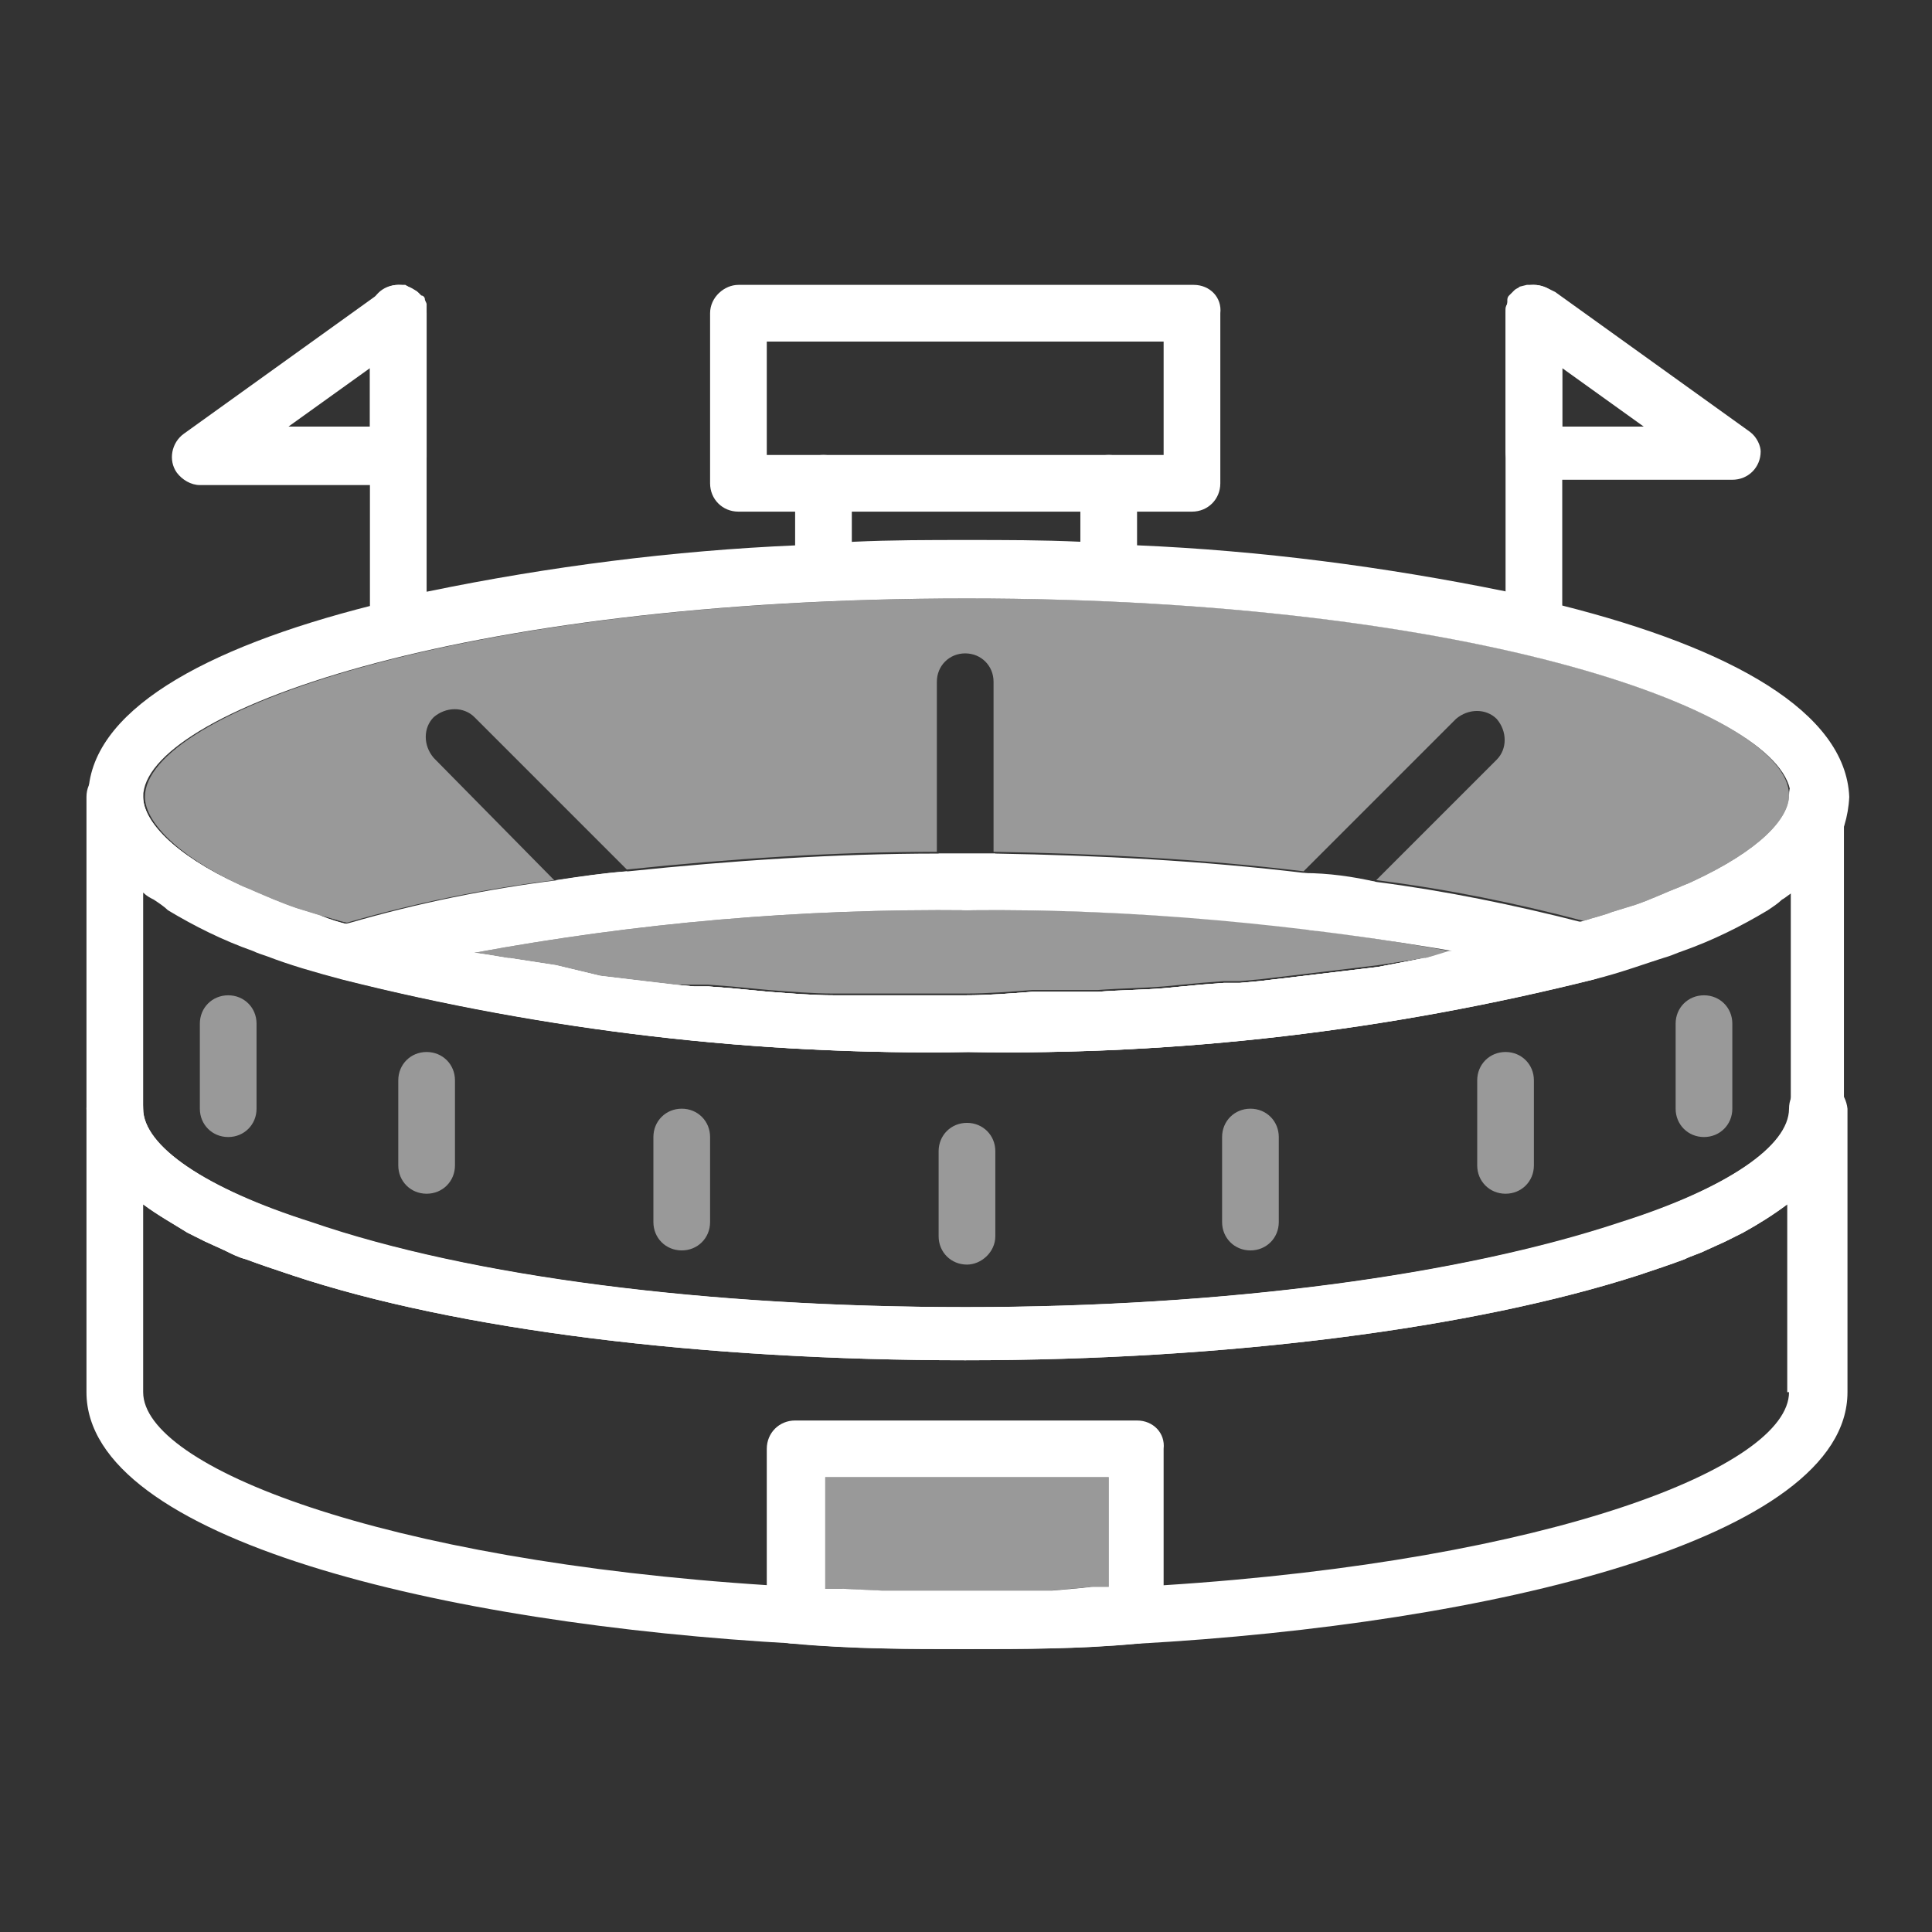
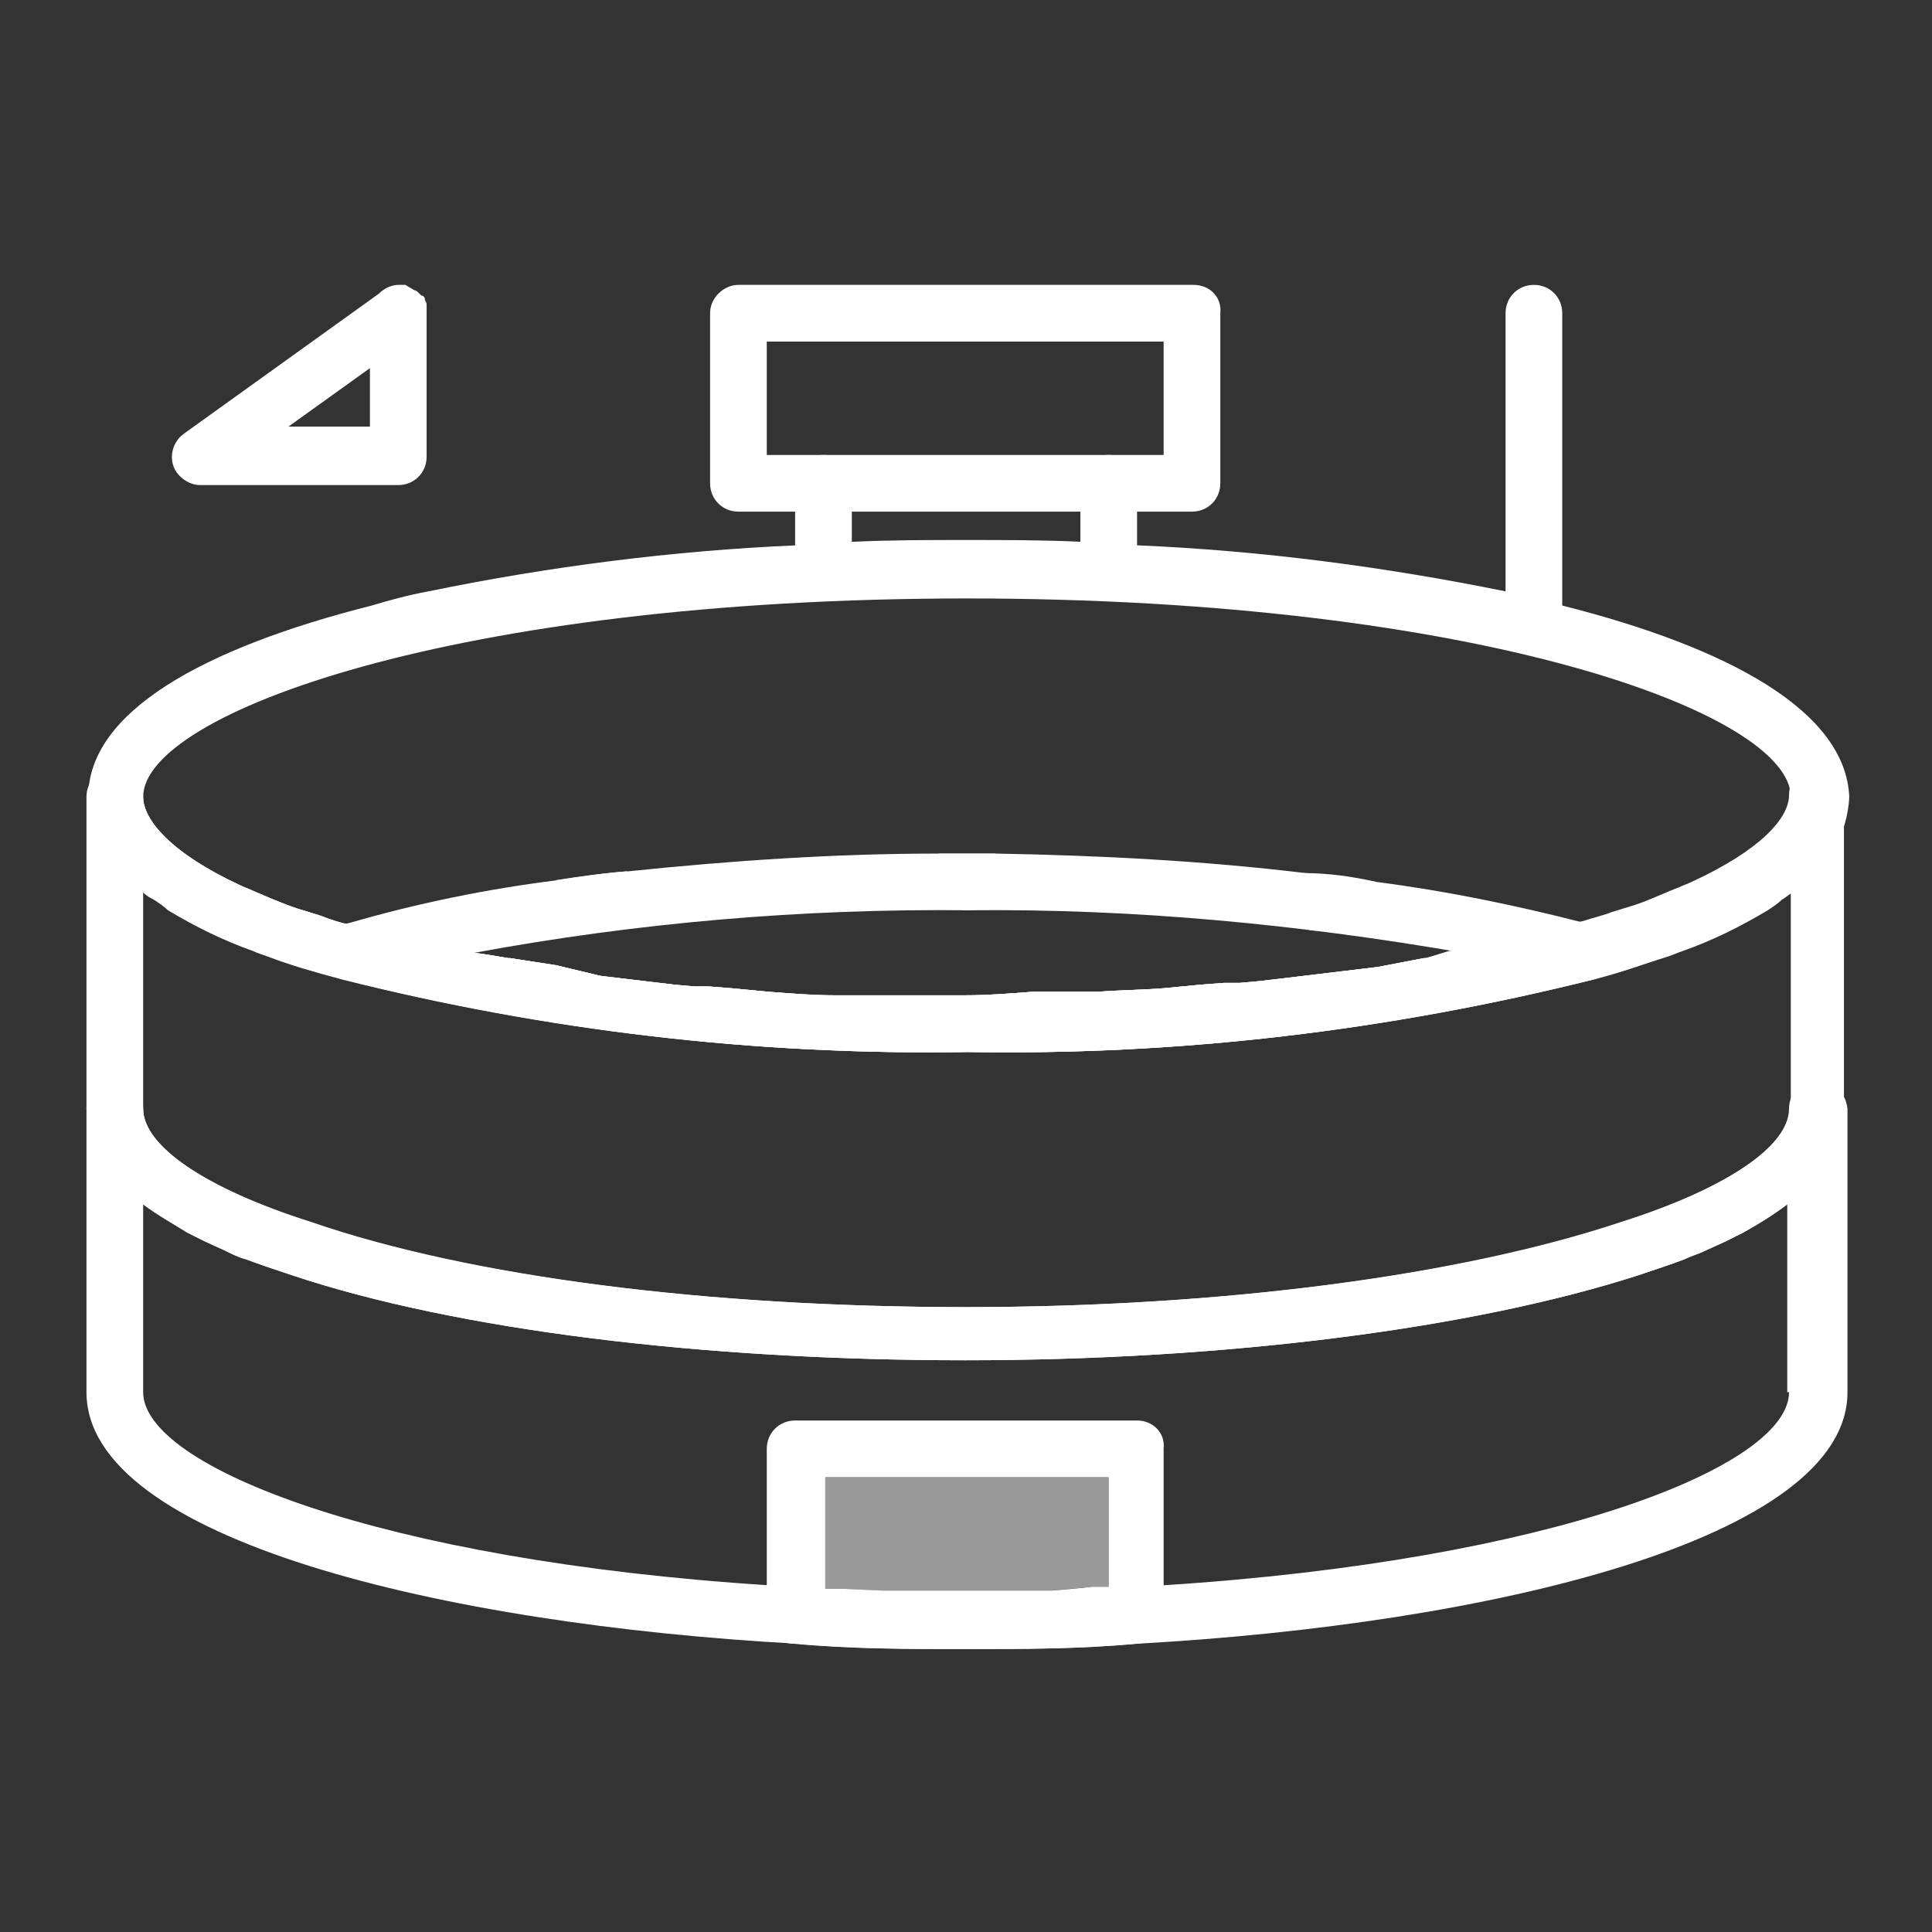
<svg xmlns="http://www.w3.org/2000/svg" id="SvgjsSvg1001" x="0px" y="0px" viewBox="0 0 100 100" style="enable-background:new 0 0 100 100;" xml:space="preserve">
  <rect x="0" y="0" width="100" height="100" fill="#333333" stroke="none" />
  <style type="text/css">	.st0{fill:#fff;}	.st1{opacity:0.5;fill:#fff;enable-background:new    ;}</style>
  <g id="SvgjsG1008" transform="matrix(0.917,0,0,0.917,11.995,11.994)">
    <path class="st0" d="M89.5,30.2c-0.9,0-1.6,0.7-1.6,1.6c0,1.3-1.6,3.1-5.5,4.9c-0.2,0.1-0.5,0.2-0.7,0.3c-0.8,0.3-1.6,0.7-2.5,1   l-1.3,0.4c-0.5,0.2-1,0.3-1.6,0.5l0,0l-0.4,0.1c-1.5,0.4-3.2,0.8-4.8,1.2l-1.5,0.3h-0.2l-0.7,0.1L67.4,41h-0.1l-2.6,0.5l-2.5,0.3   l-2.5,0.3l-1.7,0.2l-1.1,0.1H56l-1.3,0.1l-2.1,0.2c-1.2,0.1-2.4,0.1-3.7,0.2h-1.8c-0.6,0-1.3,0-1.9,0c-1.3,0.1-2.5,0.2-3.8,0.2   c-1.3,0-2.5,0-3.8,0c-0.6,0-1.3,0-1.9,0H34c-1.2,0-2.4-0.1-3.7-0.2l-2.1-0.2l-1.3-0.1h-0.8L25,42.5l-1.7-0.2L20.8,42l-2.5-0.6   L15.7,41h-0.1l-1.2-0.2l-0.7-0.1h-0.2l-1.5-0.3C10.1,40,8.5,39.6,7,39.2l-0.4-0.1l0,0c-0.5-0.1-1.1-0.3-1.6-0.5l-1.3-0.4   c-0.9-0.3-1.8-0.7-2.5-1c-0.2-0.1-0.5-0.2-0.7-0.3c-3.9-1.8-5.5-3.7-5.5-5c0-0.9-0.7-1.6-1.6-1.6s-1.6,0.7-1.6,1.6v17.6   c0.1,2.2,1.3,4.2,3.2,5.4c0.8,0.6,1.7,1.1,2.5,1.6l1,0.5l1.1,0.5C0,57.7,0.4,57.9,0.8,58c0.8,0.3,1.7,0.6,2.6,0.9   c9.3,3.1,23.2,4.8,38,4.8s28.7-1.8,38-4.8c0.9-0.3,1.8-0.6,2.6-0.9c0.4-0.2,0.8-0.3,1.2-0.5l1.1-0.5l1-0.5c0.9-0.5,1.7-1,2.5-1.6   c1.9-1.2,3.1-3.2,3.2-5.4V31.8C91.1,31,90.4,30.2,89.5,30.2z M78.5,55.9c-9,3-22.4,4.8-37,4.8s-28-1.7-37-4.8   C-1.5,54-5,51.6-5,49.5V37.3c0.2,0.2,0.4,0.3,0.6,0.4c0.3,0.2,0.6,0.4,0.8,0.6c1.5,0.9,3.1,1.7,4.8,2.3c0.2,0.1,0.5,0.2,0.8,0.3   c1.3,0.5,2.7,0.9,4.2,1.3c11.5,2.9,23.4,4.3,35.3,4.1c11.9,0.2,23.7-1.2,35.3-4.1c1.6-0.4,2.9-0.9,4.2-1.3c0.3-0.1,0.5-0.2,0.8-0.3   c1.7-0.6,3.3-1.4,4.8-2.3c0.3-0.2,0.6-0.4,0.8-0.6c0.2-0.1,0.4-0.3,0.6-0.4v12.2C87.9,51.6,84.4,54,78.5,55.9L78.5,55.9z" />
    <path class="st0" d="M76.8,39.1L76.3,39l0,0c-3.9-1-7.8-1.8-11.7-2.3c-1.3-0.2-2.7-0.4-4-0.5c-5.8-0.7-11.7-1-17.5-1.1h-3.2   c-5.9,0-11.7,0.4-17.5,1c-1.4,0.1-2.7,0.3-4,0.5c-4,0.5-7.9,1.3-11.7,2.4l0,0l-0.4,0.1c-0.8,0.2-1.3,1.1-1.1,2   c0.2,0.5,0.6,0.9,1.1,1.1c11.5,2.9,23.4,4.3,35.3,4.1c11.9,0.2,23.7-1.2,35.3-4.1c0.8-0.2,1.3-1.1,1.1-2   C77.7,39.7,77.2,39.3,76.8,39.1L76.8,39.1z M68.6,40.7L67.4,41h-0.1l-2.6,0.5l-2.5,0.3l-2.5,0.3l-1.7,0.2l-1.1,0.1H56l-1.3,0.1   l-2.1,0.2c-1.2,0.1-2.4,0.1-3.7,0.2h-1.8c-0.6,0-1.3,0-1.9,0c-1.3,0.1-2.5,0.2-3.8,0.2c-1.3,0-2.5,0-3.8,0c-0.6,0-1.3,0-1.9,0H34   c-1.2,0-2.4-0.1-3.7-0.2l-2.1-0.2l-1.3-0.1h-0.8L25,42.5l-1.7-0.2L20.8,42l-2.5-0.6L15.7,41h-0.1l-1.2-0.2l-0.7-0.1   c9.2-1.7,18.5-2.5,27.9-2.4c9.3-0.1,18.7,0.8,27.9,2.4L68.6,40.7z" />
    <path class="st0" d="M75.1,21.1c-1-0.3-2.1-0.5-3.2-0.8C65,18.9,58.1,18,51.1,17.7l-3.2-0.2c-2.1-0.1-4.3-0.1-6.4-0.1   s-4.3,0-6.4,0.1l-3.2,0.2c-7,0.3-14,1.2-20.8,2.6c-1.1,0.2-2.2,0.5-3.2,0.8c-9.5,2.4-16,6-16,10.8c0.1,2.2,1.3,4.2,3.2,5.4   c0.2,0.2,0.4,0.3,0.6,0.4c0.3,0.2,0.6,0.4,0.8,0.6c1.5,0.9,3.1,1.7,4.8,2.3c0.2,0.1,0.5,0.2,0.8,0.3c1.3,0.5,2.7,0.9,4.2,1.3   c11.5,2.9,23.4,4.3,35.3,4.1c11.9,0.2,23.7-1.2,35.3-4.1c1.6-0.4,2.9-0.9,4.2-1.3c0.3-0.1,0.5-0.2,0.8-0.3c1.7-0.6,3.3-1.4,4.8-2.3   c0.3-0.2,0.6-0.4,0.8-0.6c0.2-0.1,0.4-0.3,0.6-0.4c1.9-1.2,3.1-3.2,3.2-5.4C91.1,27.1,84.6,23.5,75.1,21.1z M82.5,36.8   c-0.2,0.1-0.5,0.2-0.7,0.3c-0.8,0.3-1.6,0.7-2.5,1l-1.3,0.4c-0.5,0.2-1,0.3-1.6,0.5l0,0l-0.4,0.1c-1.5,0.4-3.2,0.8-4.8,1.2   l-1.5,0.3h-0.2l-0.7,0.1L67.4,41h-0.1l-2.6,0.5l-2.5,0.3l-2.5,0.3l-1.7,0.2l-1.1,0.1H56l-1.3,0.1l-2.1,0.2   c-1.2,0.1-2.4,0.1-3.7,0.2h-1.8c-0.6,0-1.3,0-1.9,0c-1.3,0.1-2.5,0.2-3.8,0.2c-1.3,0-2.5,0-3.8,0c-0.6,0-1.3,0-1.9,0H34   c-1.2,0-2.4-0.1-3.7-0.2l-2.1-0.2l-1.3-0.1h-0.8L25,42.5l-1.7-0.2L20.8,42l-2.5-0.6L15.7,41h-0.1l-1.2-0.2l-0.7-0.1h-0.2l-1.5-0.3   C10.1,40,8.5,39.6,7,39.2l-0.4-0.1l0,0c-0.5-0.1-1.1-0.3-1.6-0.5l-1.3-0.4c-0.9-0.3-1.8-0.7-2.5-1c-0.2-0.1-0.5-0.2-0.7-0.3   c-3.9-1.8-5.5-3.7-5.5-5c0-4.7,17.6-11.2,46.5-11.2s46.5,6.5,46.5,11.2C87.9,33.2,86.3,35.1,82.5,36.8z" />
-     <path class="st1" d="M69.3,40.7l-0.7,0.1L67.4,41h-0.1l-2.6,0.4l-2.5,0.3l-2.5,0.3l-1.7,0.2l-1.1,0.1H56l-1.3,0.1l-2.1,0.2   c-1.2,0.1-2.4,0.1-3.7,0.2h-1.8c-0.6,0-1.3,0-1.9,0c-1.3,0.1-2.5,0.2-3.8,0.2c-1.3,0-2.5,0-3.8,0c-0.6,0-1.3,0-1.9,0H34   c-1.2,0-2.4-0.1-3.7-0.2l-2.1-0.2l-1.3-0.1h-0.8L25,42.5l-1.7-0.2L20.8,42l-2.5-0.6L15.7,41h-0.1l-1.2-0.2l-0.7-0.1   c9.2-1.7,18.5-2.5,27.9-2.4C50.8,38.2,60.1,39,69.3,40.7z" />
-     <path class="st1" d="M87.9,31.8c0,1.3-1.6,3.1-5.5,4.9c-0.2,0.1-0.5,0.2-0.7,0.3c-0.8,0.3-1.6,0.7-2.5,1l-1.3,0.4   c-0.5,0.2-1,0.3-1.6,0.5l0,0c-3.8-1-7.7-1.8-11.7-2.3l6.8-6.8c0.6-0.6,0.6-1.6,0-2.3c-0.6-0.6-1.6-0.6-2.3,0l0,0l-8.6,8.6   c-5.8-0.7-11.7-1-17.5-1.1v-9.6c0-0.9-0.7-1.6-1.6-1.6s-1.6,0.7-1.6,1.6v9.6c-5.9,0-11.7,0.4-17.5,1l-8.6-8.6   c-0.6-0.6-1.6-0.6-2.3,0c-0.6,0.6-0.6,1.6,0,2.3l6.8,6.9c-4,0.5-7.9,1.3-11.7,2.4l0,0C6,38.9,5.5,38.7,5,38.6l-1.3-0.4   c-0.9-0.3-1.8-0.7-2.5-1c-0.2-0.1-0.5-0.2-0.7-0.3c-3.8-1.8-5.4-3.7-5.4-5c0-4.7,17.6-11.2,46.5-11.2S87.9,27.2,87.9,31.8z" />
    <path class="st0" d="M51.1,67.1H31.8c-0.9,0-1.6,0.7-1.6,1.6v9.4c0,0.9,0.7,1.6,1.5,1.6c3.3,0.3,6.5,0.3,9.7,0.3   c3.2,0,6.4,0,9.6-0.3c0.9,0,1.6-0.7,1.6-1.6v-9.4C52.7,67.8,52,67.1,51.1,67.1z M49.5,76.5h-0.9l-2.3,0.2c-3.2,0-6.4,0-9.6,0   l-2.2-0.1h-1v-6.3h16V76.5z" />
    <path class="st0" d="M89.5,47.9c-0.9,0-1.6,0.7-1.6,1.6c0,2.1-3.5,4.5-9.5,6.4c-9,3-22.4,4.8-37,4.8s-28-1.7-37-4.8   C-1.5,54-5,51.6-5,49.5c0-0.9-0.7-1.6-1.6-1.6s-1.6,0.7-1.6,1.6v16c0,8.3,20.1,13.1,40.1,14.2c3.2,0.3,6.4,0.3,9.6,0.3   c3.2,0,6.4,0,9.6-0.3c19.9-1.1,40.1-5.9,40.1-14.2v-16C91.1,48.6,90.4,47.9,89.5,47.9z M87.9,65.5c0,4.2-13.4,9.5-35.3,10.9   l-1.6,0.1h-1.6H49h-0.5l-2.3,0.3c-3.2,0-6.4,0-9.6,0l-2.2-0.1H34h-0.5H32l-1.7-0.3C8.4,75-5,69.7-5,65.5V54.9   c0.8,0.6,1.7,1.1,2.5,1.6l1,0.5l1.1,0.5C0,57.7,0.4,57.9,0.8,58c0.8,0.3,1.7,0.6,2.6,0.9c9.3,3.1,23.2,4.8,38,4.8s28.7-1.8,38-4.8   c0.9-0.3,1.8-0.6,2.6-0.9c0.4-0.2,0.8-0.3,1.2-0.5l1.1-0.5l1-0.5c0.9-0.5,1.7-1,2.5-1.6V65.5z" />
    <path class="st1" d="M49.5,70.3v6.2H49h-0.5l-2.3,0.2c-3.2,0-6.4,0-9.6,0l-2.2-0.1H34h-0.5v-6.3H49.5z" />
    <path class="st0" d="M54.3,3H28.6C27.8,3,27,3.7,27,4.6v9.6c0,0.9,0.7,1.6,1.6,1.6h25.6c0.9,0,1.6-0.7,1.6-1.6V4.6   C55.9,3.7,55.2,3,54.3,3z M52.7,12.6H30.2V6.2h22.4V12.6z" />
    <path class="st0" d="M33.4,20.6c-0.9,0-1.6-0.7-1.6-1.6v-4.8c0-0.9,0.7-1.6,1.6-1.6s1.6,0.7,1.6,1.6V19   C35,19.9,34.3,20.6,33.4,20.6z M49.5,20.6c-0.9,0-1.6-0.7-1.6-1.6v-4.8c0-0.9,0.7-1.6,1.6-1.6s1.6,0.7,1.6,1.6V19   C51.1,19.9,50.4,20.6,49.5,20.6z M11,4.3c0,0,0-0.1,0-0.1c0,0,0-0.1,0-0.1c0-0.1-0.1-0.2-0.1-0.3c0-0.1-0.1-0.2-0.2-0.2l-0.1-0.1   c-0.1-0.1-0.2-0.2-0.3-0.2l0,0L9.8,3C9.7,3,9.5,3,9.4,3C9,3,8.6,3.2,8.3,3.5l-11,7.9c-0.7,0.5-0.9,1.5-0.4,2.2   c0.3,0.4,0.8,0.7,1.3,0.7H9.4c0.9,0,1.6-0.7,1.6-1.6v-8C11,4.5,11,4.4,11,4.3z M7.8,11H3.2l4.6-3.3V11z" />
-     <path class="st0" d="M9.4,23.8c-0.9,0-1.6-0.7-1.6-1.6V4.6C7.8,3.7,8.5,3,9.4,3C10.3,3,11,3.7,11,4.6v17.6   C11,23.1,10.3,23.8,9.4,23.8z M85.7,11.3l-11-7.9C74.3,3.2,73.9,3,73.5,3c-0.1,0-0.2,0-0.4,0l-0.4,0.1l0,0   c-0.1,0.1-0.2,0.1-0.3,0.2l-0.1,0.1c-0.1,0.1-0.1,0.1-0.2,0.2c-0.1,0.1-0.1,0.2-0.1,0.3c0,0,0,0.1,0,0.1c0,0,0,0.1,0,0.1   c-0.1,0.1-0.1,0.2-0.1,0.3v8c0,0.9,0.7,1.6,1.6,1.6h11.2c0.9,0,1.6-0.7,1.6-1.6C86.3,12.1,86.1,11.6,85.7,11.3z M75.1,11V7.7   l4.6,3.3H75.1z" />
    <path class="st0" d="M73.5,23.8c-0.9,0-1.6-0.7-1.6-1.6V4.6c0-0.9,0.7-1.6,1.6-1.6s1.6,0.7,1.6,1.6v17.6   C75.1,23.1,74.4,23.8,73.5,23.8z M43.1,35.1v1.6c0,0.9-0.7,1.6-1.6,1.6s-1.6-0.7-1.6-1.6v-1.6H43.1z M22.9,38.9   c-0.6,0.6-1.6,0.6-2.3,0c0,0,0,0,0,0l-2.3-2.3c1.3-0.2,2.7-0.4,4-0.5l0.5,0.5C23.5,37.3,23.5,38.3,22.9,38.9z M64.6,36.7l-2.3,2.3   c-0.6,0.6-1.6,0.6-2.3,0c0,0,0,0,0,0c-0.6-0.6-0.6-1.6,0-2.3c0,0,0,0,0,0l0.5-0.5C61.9,36.2,63.3,36.4,64.6,36.7z" />
-     <path class="st1" d="M41.5,58.3c-0.9,0-1.6-0.7-1.6-1.6v-4.8c0-0.9,0.7-1.6,1.6-1.6s1.6,0.7,1.6,1.6v4.8   C43.1,57.6,42.3,58.3,41.5,58.3z M57.5,57.5c-0.9,0-1.6-0.7-1.6-1.6v-4.8c0-0.9,0.7-1.6,1.6-1.6s1.6,0.7,1.6,1.6v4.8   C59.1,56.8,58.4,57.5,57.5,57.5z M25.4,57.5c-0.9,0-1.6-0.7-1.6-1.6v-4.8c0-0.9,0.7-1.6,1.6-1.6c0.9,0,1.6,0.7,1.6,1.6v4.8   C27,56.8,26.3,57.5,25.4,57.5z M11,54.3c-0.9,0-1.6-0.7-1.6-1.6v-4.8c0-0.9,0.7-1.6,1.6-1.6c0.9,0,1.6,0.7,1.6,1.6v4.8   C12.6,53.6,11.9,54.3,11,54.3z M-0.2,51.1c-0.9,0-1.6-0.7-1.6-1.6v-4.8c0-0.9,0.7-1.6,1.6-1.6s1.6,0.7,1.6,1.6v4.8   C1.4,50.4,0.7,51.1-0.2,51.1z M71.9,54.3c-0.9,0-1.6-0.7-1.6-1.6v-4.8c0-0.9,0.7-1.6,1.6-1.6s1.6,0.7,1.6,1.6v4.8   C73.5,53.6,72.8,54.3,71.9,54.3z M83.1,51.1c-0.9,0-1.6-0.7-1.6-1.6v-4.8c0-0.9,0.7-1.6,1.6-1.6s1.6,0.7,1.6,1.6v4.8   C84.7,50.4,84,51.1,83.1,51.1z" />
  </g>
</svg>